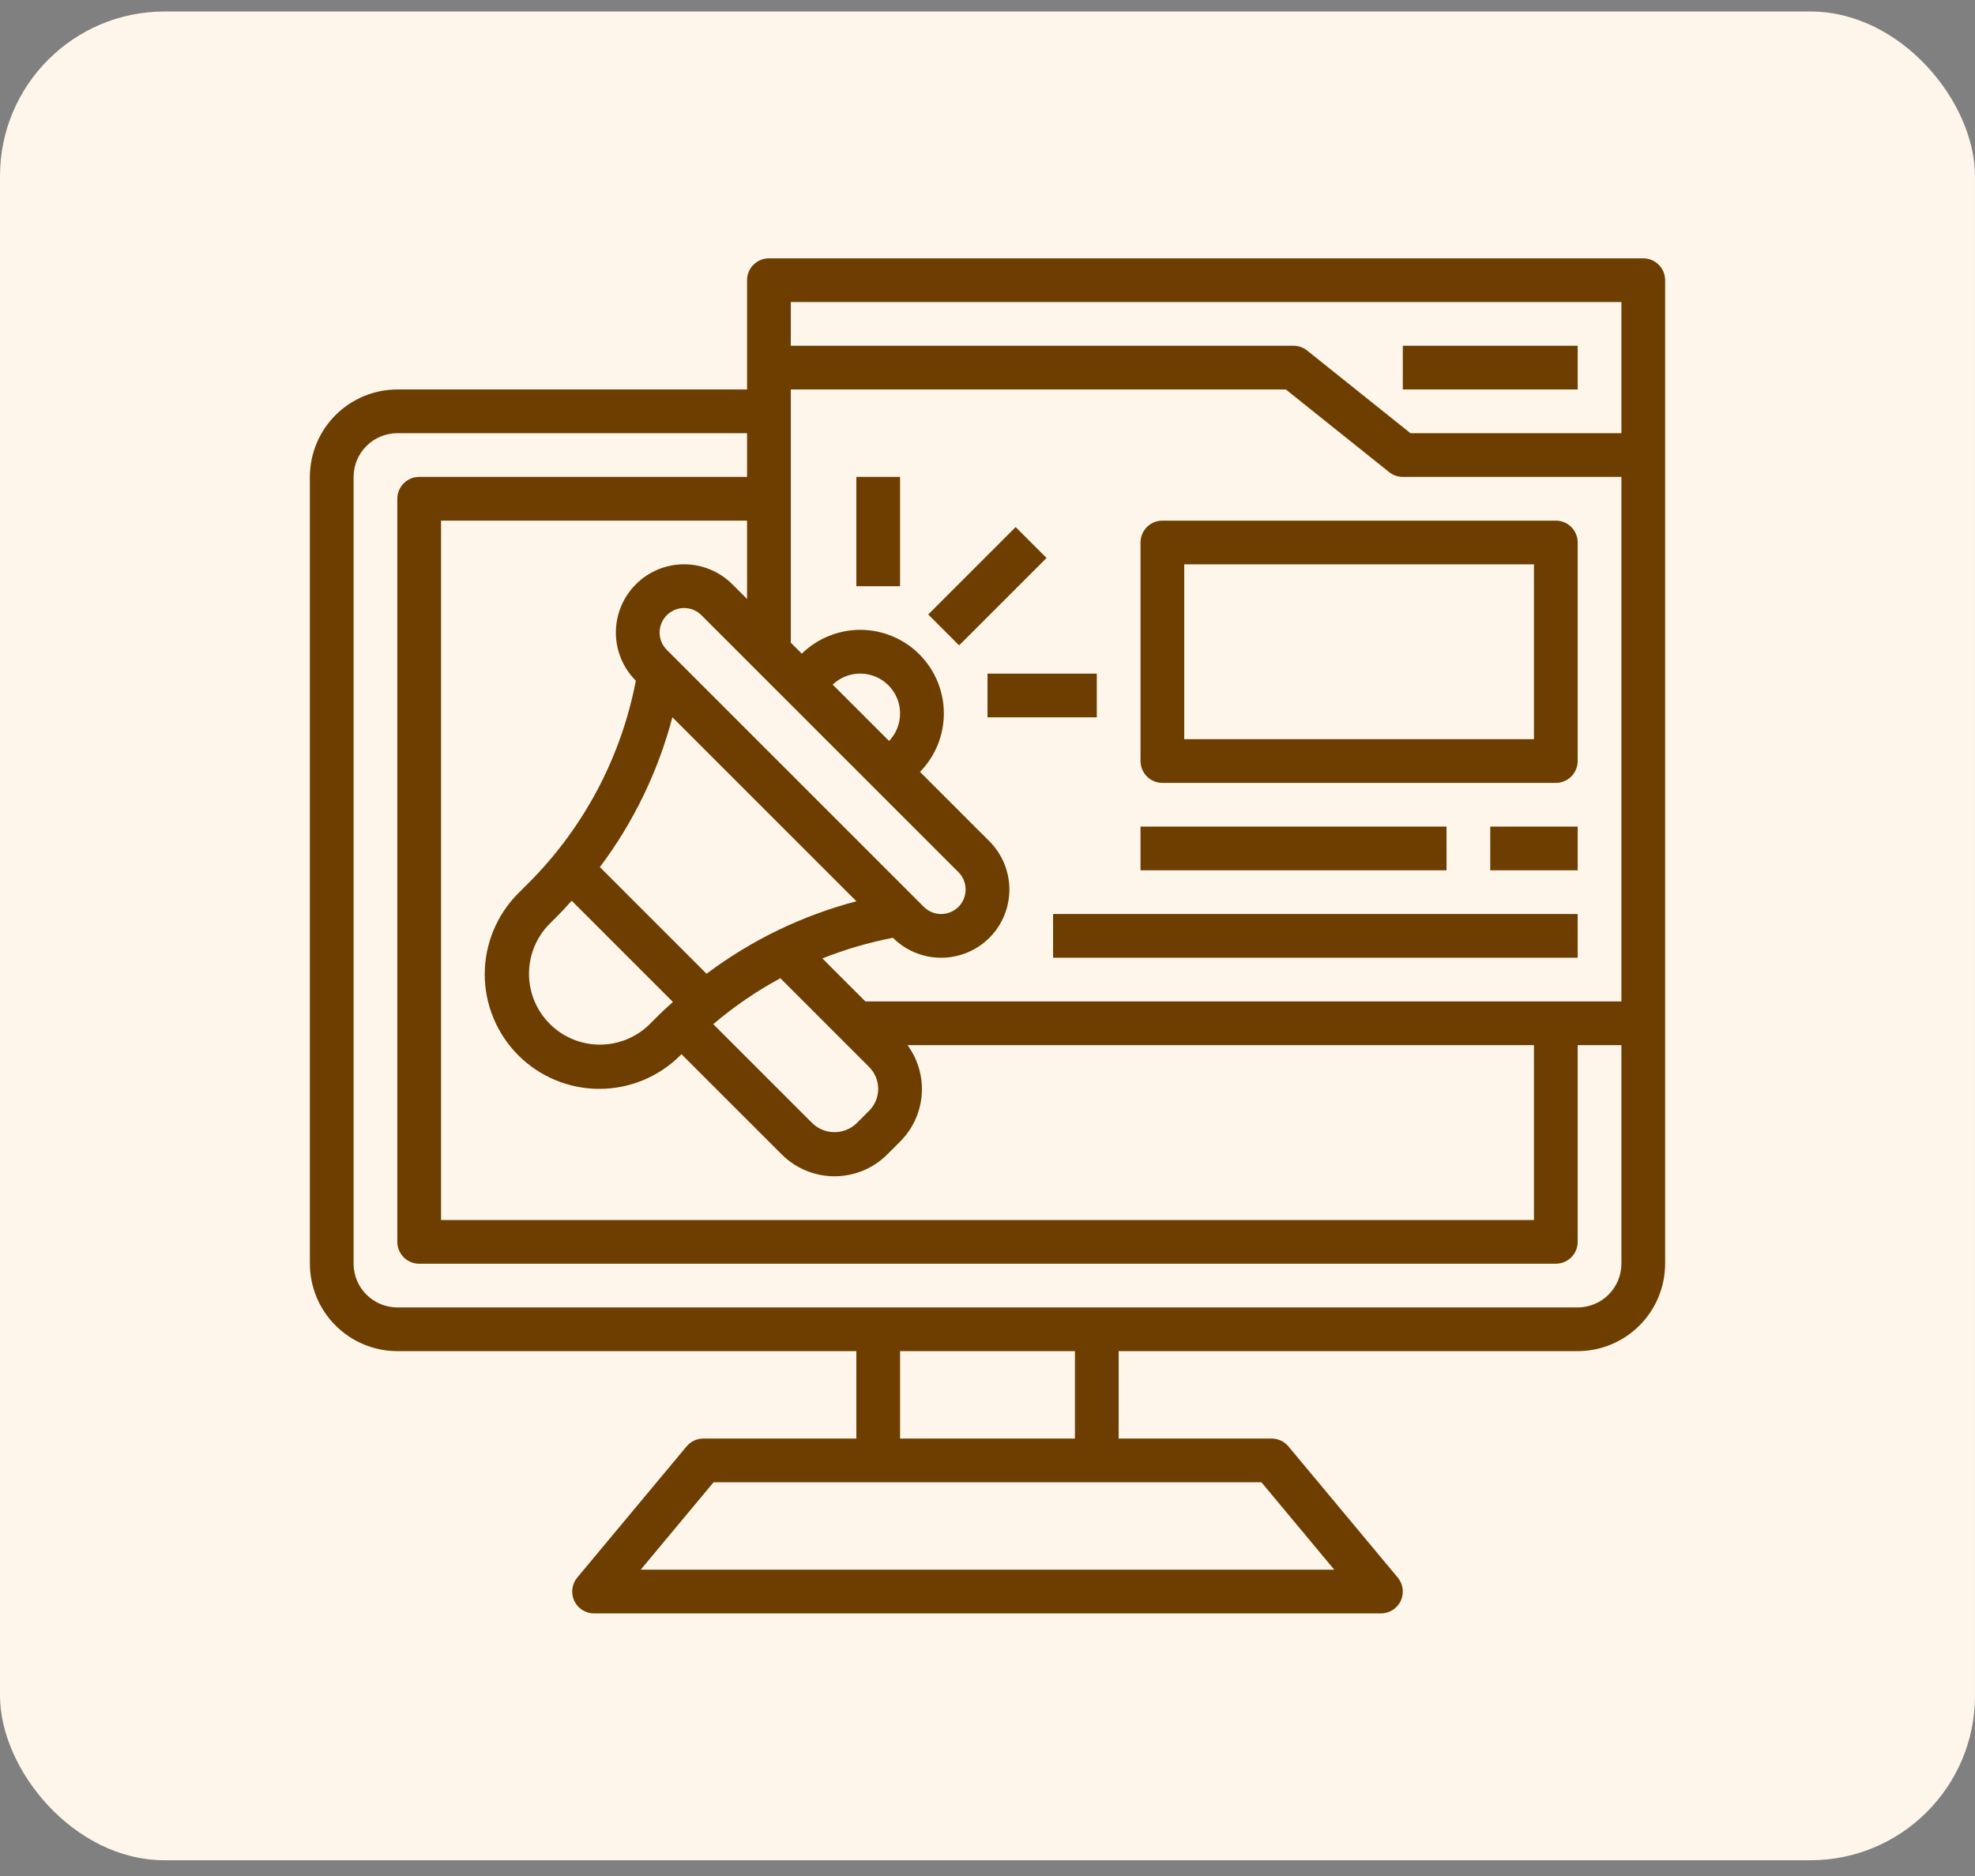
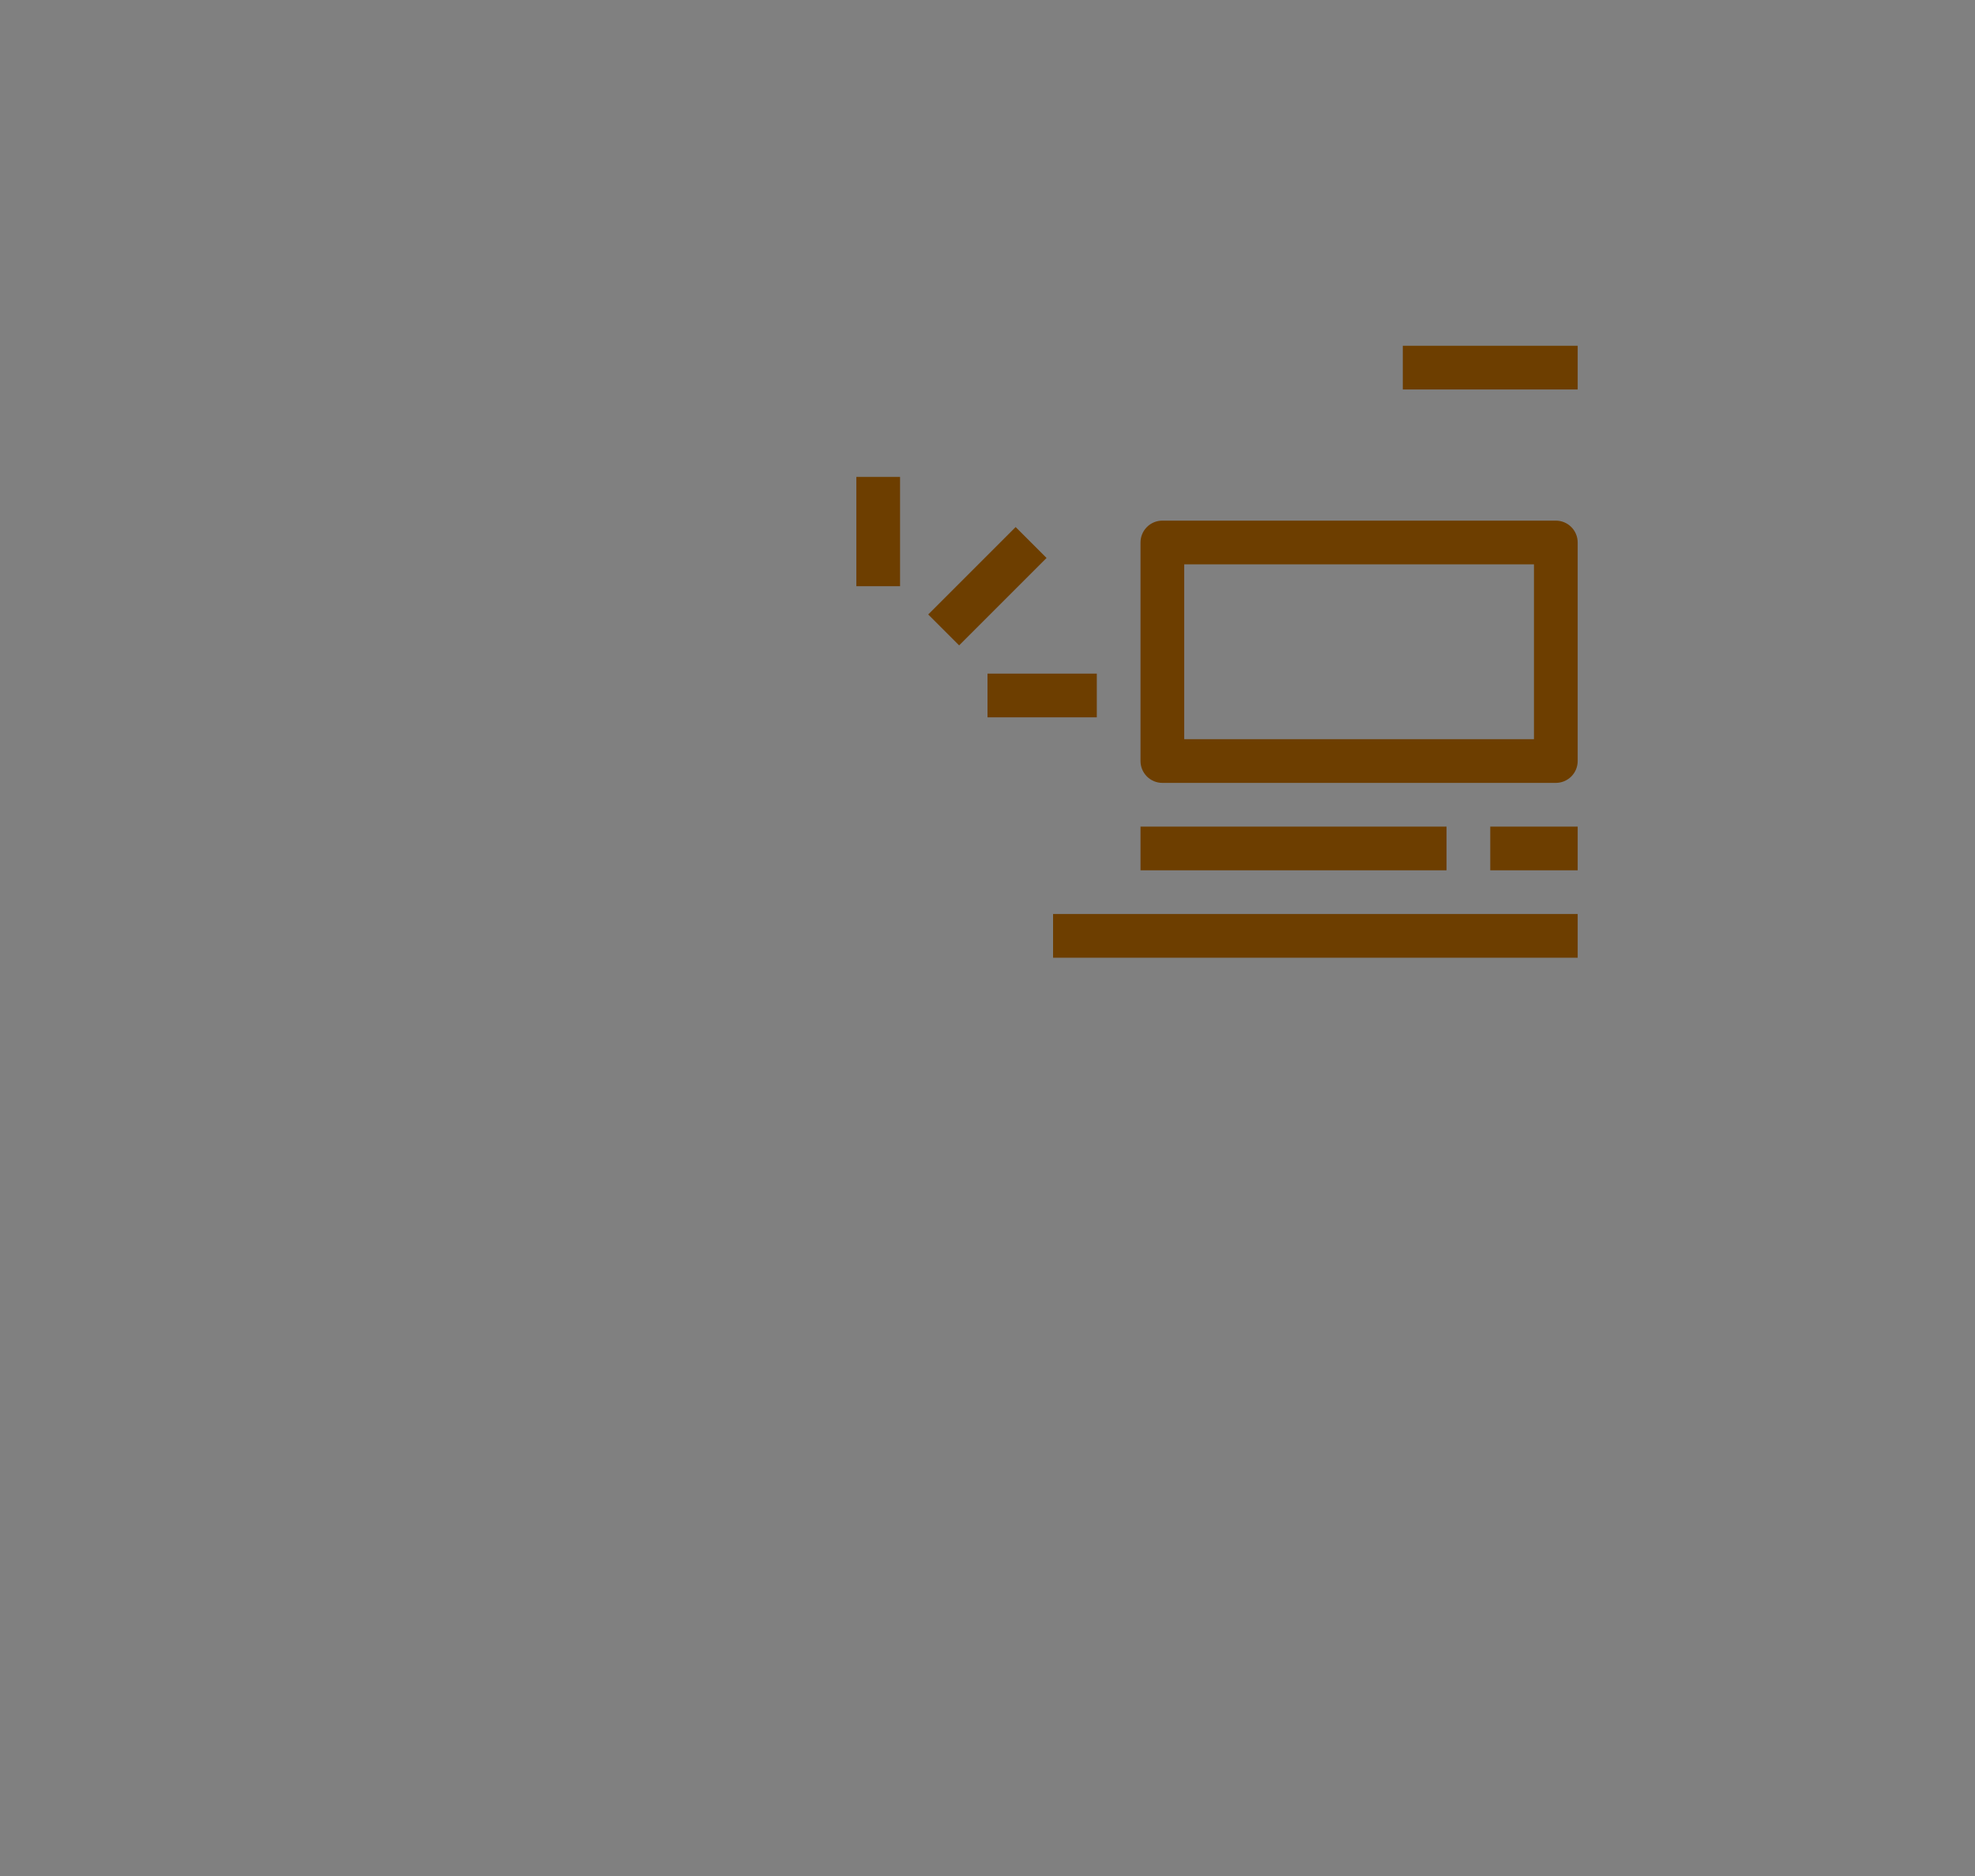
<svg xmlns="http://www.w3.org/2000/svg" width="120" height="114" viewBox="0 0 120 114" fill="none">
  <rect x="0" y="0" width="120" height="114" fill="#808080" stroke="none" />
-   <rect y="0.699" width="120" height="112.344" rx="10" fill="#FFF6EB" />
-   <path d="M99.844 15.699H46.719C46.367 15.699 46.029 15.839 45.78 16.088C45.531 16.337 45.391 16.675 45.391 17.027V23.668H24.141C22.732 23.669 21.382 24.23 20.386 25.226C19.39 26.221 18.83 27.572 18.828 28.98V76.793C18.83 78.201 19.39 79.552 20.386 80.547C21.382 81.543 22.732 82.104 24.141 82.105H52.031V87.418H42.734C42.54 87.418 42.347 87.46 42.171 87.543C41.995 87.626 41.839 87.746 41.714 87.896L35.074 95.864C34.912 96.058 34.809 96.294 34.777 96.545C34.745 96.795 34.784 97.049 34.891 97.278C34.998 97.506 35.168 97.7 35.381 97.835C35.594 97.971 35.841 98.043 36.094 98.043H83.906C84.159 98.043 84.406 97.971 84.619 97.835C84.832 97.7 85.002 97.507 85.109 97.278C85.216 97.049 85.256 96.795 85.223 96.545C85.191 96.294 85.088 96.058 84.926 95.864L78.286 87.896C78.161 87.746 78.005 87.626 77.829 87.543C77.653 87.461 77.46 87.418 77.266 87.418H67.969V82.105H95.859C97.268 82.104 98.618 81.543 99.614 80.547C100.61 79.552 101.17 78.201 101.172 76.793V17.027C101.172 16.675 101.032 16.337 100.783 16.088C100.534 15.839 100.196 15.699 99.844 15.699ZM98.516 18.355V26.324H85.699L79.424 21.303C79.188 21.114 78.895 21.011 78.594 21.012H48.047V18.355H98.516ZM52.809 64.84C53.161 65.192 53.359 65.67 53.359 66.168C53.359 66.666 53.161 67.144 52.809 67.496L52.031 68.274C51.671 68.611 51.196 68.798 50.703 68.798C50.21 68.798 49.735 68.611 49.375 68.274L43.337 62.236C44.595 61.166 45.961 60.23 47.414 59.444L52.809 64.84ZM33.976 55.554C34.241 55.289 34.483 55.008 34.735 54.734L40.886 60.886C40.613 61.138 40.331 61.38 40.067 61.645L39.461 62.25C38.651 63.044 37.56 63.486 36.425 63.48C35.291 63.474 34.205 63.02 33.403 62.218C32.601 61.416 32.147 60.33 32.142 59.195C32.136 58.061 32.577 56.97 33.371 56.16L33.976 55.554ZM42.93 59.173L36.448 52.691C38.492 49.969 39.988 46.877 40.853 43.586L52.035 54.768C48.743 55.633 45.651 57.129 42.93 59.173ZM40.514 39.491C40.376 39.353 40.266 39.188 40.191 39.008C40.116 38.827 40.078 38.633 40.078 38.438C40.078 38.242 40.116 38.049 40.191 37.868C40.266 37.687 40.376 37.523 40.514 37.385C40.652 37.246 40.816 37.137 40.997 37.062C41.178 36.987 41.371 36.949 41.567 36.949C41.763 36.949 41.956 36.987 42.137 37.062C42.318 37.137 42.482 37.246 42.62 37.385L58.236 53.001C58.515 53.28 58.672 53.659 58.672 54.054C58.672 54.449 58.515 54.828 58.236 55.107C57.957 55.386 57.578 55.543 57.183 55.543C56.788 55.543 56.409 55.386 56.13 55.107L40.514 39.491ZM54.019 45.027L50.593 41.602C51.051 41.165 51.662 40.925 52.294 40.932C52.927 40.94 53.532 41.194 53.979 41.642C54.426 42.089 54.681 42.694 54.688 43.326C54.696 43.959 54.456 44.57 54.019 45.027ZM45.391 36.399L44.498 35.507C43.721 34.729 42.667 34.292 41.568 34.291C40.468 34.291 39.413 34.727 38.636 35.505C37.858 36.282 37.421 37.336 37.42 38.435C37.42 39.535 37.856 40.589 38.634 41.367C37.736 46.032 35.46 50.32 32.098 53.676L31.492 54.281C30.187 55.587 29.453 57.358 29.453 59.205C29.453 61.051 30.187 62.822 31.492 64.128C32.798 65.434 34.569 66.168 36.416 66.168C38.263 66.168 40.034 65.434 41.34 64.128L41.406 64.062L47.497 70.152C47.918 70.573 48.418 70.907 48.968 71.135C49.518 71.363 50.108 71.48 50.703 71.48C51.298 71.48 51.888 71.363 52.438 71.135C52.988 70.907 53.488 70.573 53.909 70.152L54.688 69.374C55.453 68.613 55.919 67.603 56.002 66.527C56.085 65.451 55.779 64.381 55.14 63.511H93.203V74.136H26.797V31.637H45.391V36.399ZM52.581 60.855L49.967 58.242C51.354 57.691 52.789 57.271 54.254 56.987C55.032 57.764 56.087 58.201 57.186 58.2C58.285 58.2 59.34 57.763 60.117 56.985C60.894 56.207 61.33 55.153 61.33 54.053C61.329 52.954 60.892 51.9 60.115 51.122L55.898 46.906C56.834 45.95 57.355 44.663 57.348 43.326C57.341 41.988 56.806 40.708 55.86 39.762C54.914 38.816 53.634 38.281 52.296 38.274C50.959 38.267 49.672 38.788 48.716 39.724L48.047 39.055V23.668H78.129L84.404 28.689C84.64 28.878 84.933 28.98 85.234 28.98H98.516V60.855H52.581ZM81.069 95.386H38.929L43.356 90.074H76.644L81.069 95.386ZM65.312 87.418H54.688V82.105H65.312V87.418ZM95.859 79.449H24.141C23.436 79.448 22.761 79.168 22.263 78.67C21.765 78.172 21.485 77.497 21.484 76.793V28.98C21.485 28.276 21.765 27.601 22.263 27.103C22.761 26.605 23.436 26.325 24.141 26.324H45.391V28.98H25.469C25.116 28.98 24.779 29.12 24.53 29.369C24.281 29.618 24.141 29.956 24.141 30.308V75.465C24.141 75.817 24.281 76.155 24.53 76.404C24.779 76.653 25.116 76.793 25.469 76.793H94.531C94.883 76.793 95.221 76.653 95.47 76.404C95.719 76.155 95.859 75.817 95.859 75.465V63.511H98.516V76.793C98.515 77.497 98.235 78.172 97.737 78.67C97.239 79.168 96.564 79.448 95.859 79.449Z" fill="#6D3E00" />
  <path d="M85.234 21.012H95.859V23.668H85.234V21.012ZM56.398 37.34L61.71 32.028L63.588 33.906L58.276 39.218L56.398 37.34ZM60 40.933H66.641V43.59H60V40.933ZM52.031 28.98H54.687V35.621H52.031V28.98ZM94.531 31.637H70.625C70.273 31.637 69.935 31.776 69.686 32.026C69.437 32.275 69.297 32.612 69.297 32.965V46.246C69.297 46.598 69.437 46.936 69.686 47.185C69.935 47.434 70.273 47.574 70.625 47.574H94.531C94.883 47.574 95.221 47.434 95.47 47.185C95.719 46.936 95.859 46.598 95.859 46.246V32.965C95.859 32.612 95.719 32.275 95.47 32.026C95.221 31.776 94.883 31.637 94.531 31.637ZM93.203 44.918H71.953V34.293H93.203V44.918ZM69.297 50.23H87.891V52.886H69.297V50.23ZM63.984 55.543H95.859V58.199H63.984V55.543ZM90.547 50.23H95.859V52.886H90.547V50.23Z" fill="#6D3E00" />
</svg>